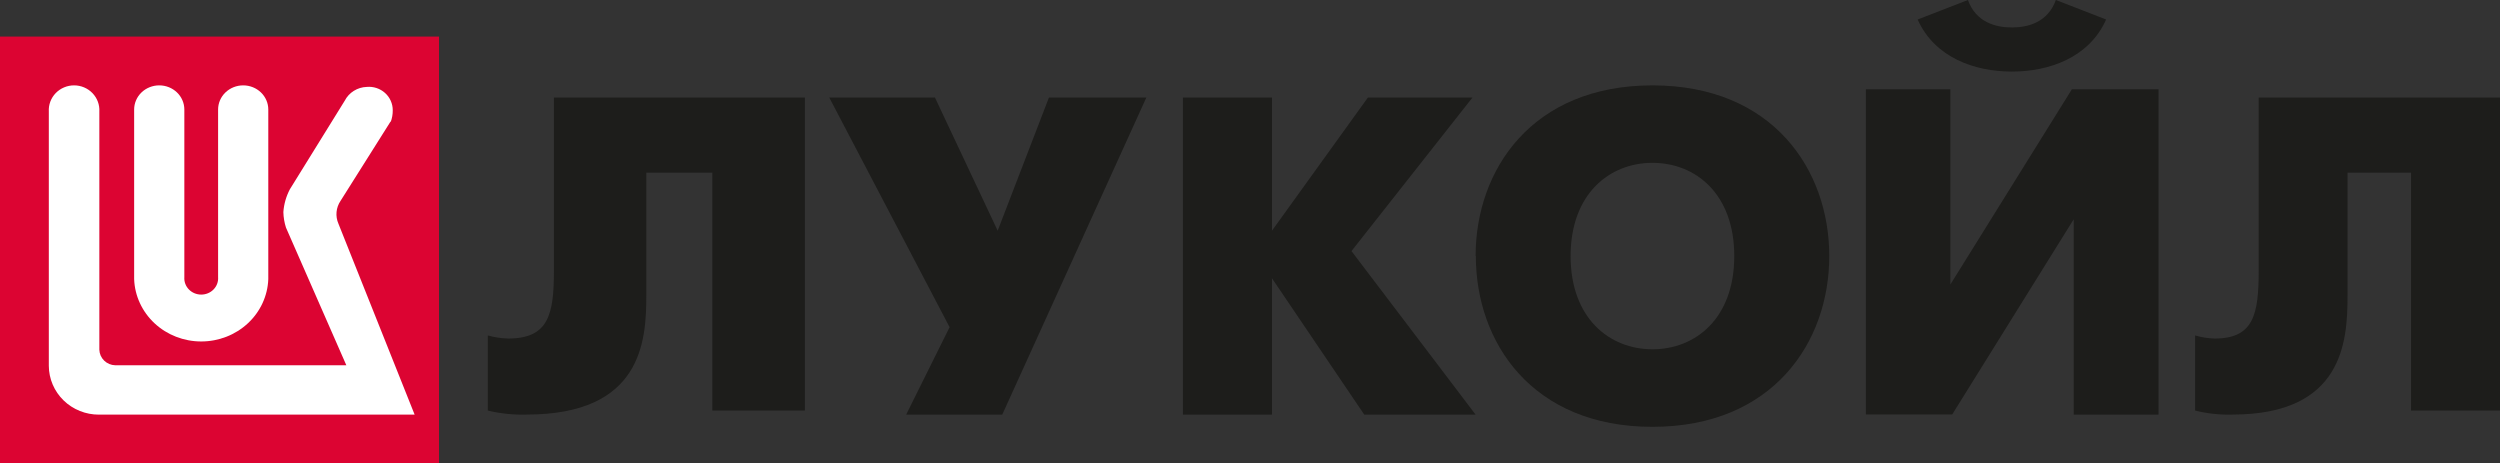
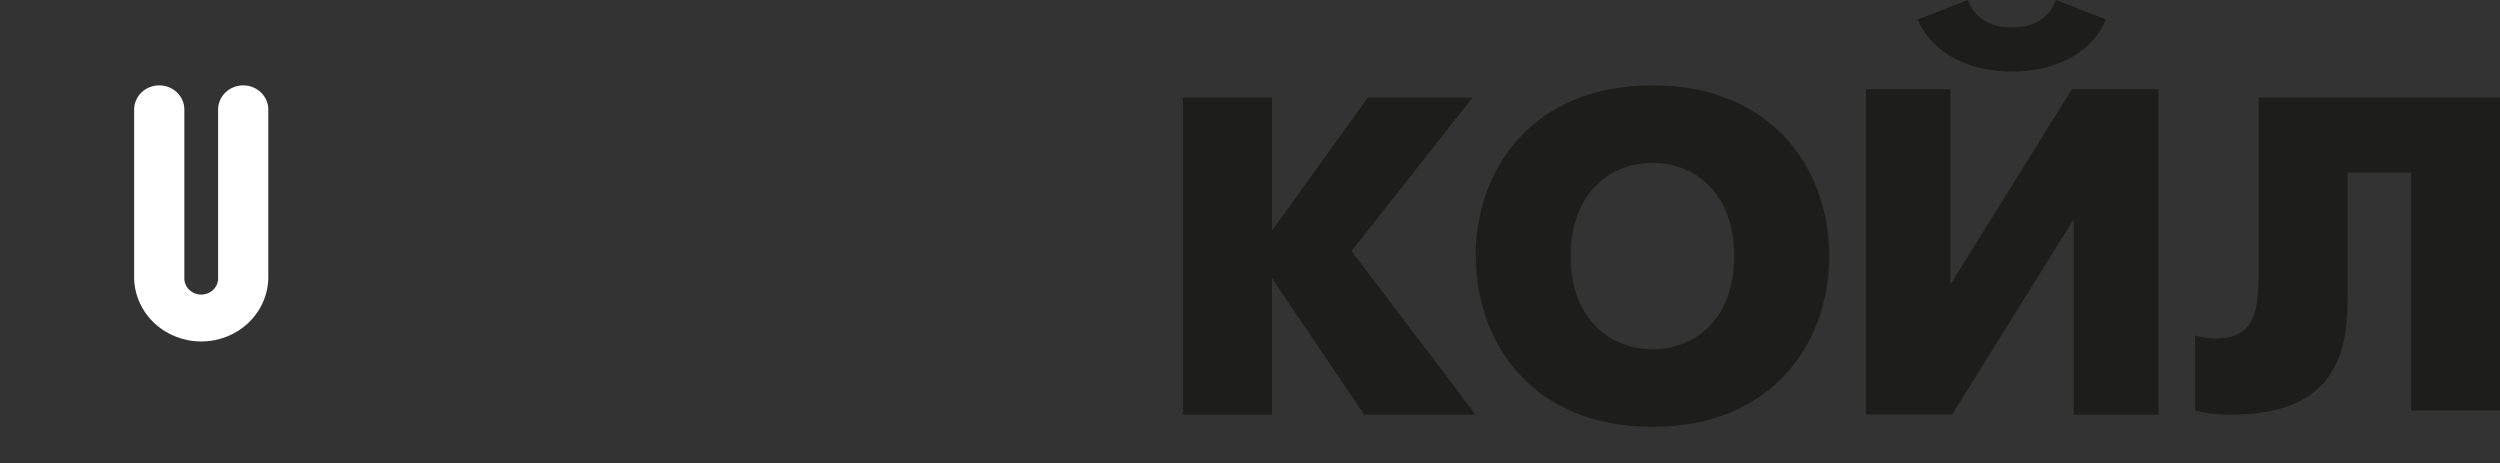
<svg xmlns="http://www.w3.org/2000/svg" width="205" height="38" viewBox="0 0 205 38" fill="none">
  <rect x="0" y="0" width="205" height="38" fill="#333333" stroke="none" />
-   <path d="M36 3H0V38H36V3Z" fill="#DC0432" />
-   <path d="M76.667 8L81.809 18.917L86.013 8H94L82.184 34H74.305L77.867 26.829L68 8H76.667Z" fill="#1D1D1B" />
  <path d="M97 8H104.302V18.917L112.166 8H120.741L110.822 20.588L121 34H111.869L104.302 22.819V34H97V8Z" fill="#1D1D1B" />
  <path d="M172.703 1.599C171.308 4.727 168.033 5.869 164.975 5.869C161.917 5.869 158.648 4.727 157.247 1.599L161.369 0C162.03 1.832 163.649 2.251 164.975 2.251C166.302 2.251 167.921 1.832 168.581 0L172.703 1.599ZM159.931 7.32V23.327L169.895 7.32H177V34H170.044V17.98L160.08 33.987H153V7.32H159.931Z" fill="#1D1D1B" />
  <path d="M205 8V33.666H197.703V14.161H192.497V24.279C192.497 28.002 192.125 33.995 183.053 33.995C182.025 34.026 180.997 33.915 180 33.666V27.506C180.519 27.659 181.057 27.745 181.599 27.76C184.804 27.76 185.213 25.781 185.213 22.176V8H205Z" fill="#1D1D1B" />
  <path d="M142.21 20.997C142.21 15.891 139.033 13.353 135.5 13.353C131.967 13.353 128.79 15.909 128.79 20.997C128.79 26.084 131.967 28.641 135.5 28.641C139.033 28.641 142.21 26.109 142.21 20.997ZM121 20.997C121 13.921 125.626 7 135.5 7C145.374 7 150 13.921 150 20.997C150 28.073 145.374 35 135.5 35C125.626 35 121.019 28.073 121.019 20.997" fill="#1D1D1B" />
-   <path d="M32.036 9.95L27.925 16.471C27.74 16.744 27.628 17.057 27.597 17.383C27.566 17.709 27.619 18.038 27.75 18.339L34 34H8.12C7.582 34.002 7.048 33.901 6.549 33.701C6.051 33.501 5.597 33.207 5.215 32.835C4.832 32.463 4.529 32.021 4.321 31.534C4.113 31.047 4.005 30.525 4.003 29.997V9.147C3.987 8.871 4.029 8.595 4.126 8.335C4.223 8.075 4.373 7.837 4.567 7.636C4.761 7.435 4.995 7.275 5.254 7.166C5.513 7.056 5.793 7 6.075 7C6.357 7 6.636 7.056 6.896 7.166C7.155 7.275 7.388 7.435 7.582 7.636C7.776 7.837 7.926 8.075 8.023 8.335C8.12 8.595 8.162 8.871 8.146 9.147V28.677C8.156 29.013 8.296 29.331 8.538 29.568C8.78 29.805 9.105 29.943 9.447 29.952H28.4L23.45 18.664C23.318 18.251 23.246 17.822 23.236 17.389C23.282 16.737 23.464 16.102 23.769 15.521L28.27 8.255C28.44 7.925 28.698 7.646 29.016 7.448C29.334 7.249 29.701 7.138 30.078 7.127C30.349 7.103 30.621 7.134 30.879 7.22C31.136 7.305 31.372 7.442 31.573 7.622C31.773 7.802 31.933 8.021 32.041 8.265C32.15 8.509 32.206 8.773 32.205 9.039C32.209 9.369 32.152 9.697 32.036 10.008" fill="white" />
  <path d="M17.884 22.73V8.98C17.884 8.455 18.101 7.951 18.487 7.58C18.873 7.209 19.396 7 19.942 7C20.488 7 21.011 7.209 21.397 7.58C21.783 7.951 22 8.455 22 8.98V22.887C21.951 24.259 21.35 25.559 20.324 26.513C19.298 27.467 17.927 28 16.5 28C15.073 28 13.702 27.467 12.676 26.513C11.65 25.559 11.049 24.259 11 22.887V8.98C11 8.72 11.053 8.463 11.157 8.223C11.26 7.982 11.412 7.764 11.603 7.58C11.794 7.396 12.021 7.25 12.271 7.151C12.52 7.051 12.788 7 13.058 7C13.328 7 13.596 7.051 13.846 7.151C14.095 7.25 14.322 7.396 14.513 7.58C14.704 7.764 14.856 7.982 14.959 8.223C15.063 8.463 15.116 8.72 15.116 8.98V22.73C15.103 22.913 15.129 23.096 15.193 23.268C15.257 23.441 15.356 23.599 15.486 23.732C15.616 23.866 15.773 23.973 15.947 24.046C16.122 24.119 16.31 24.156 16.5 24.156C16.69 24.156 16.878 24.119 17.053 24.046C17.227 23.973 17.384 23.866 17.514 23.732C17.644 23.599 17.744 23.441 17.807 23.268C17.871 23.096 17.897 22.913 17.884 22.73Z" fill="white" />
-   <path d="M66 8V33.666H58.411V14.161H52.997V24.279C52.997 28.002 52.61 33.995 43.175 33.995C42.106 34.026 41.037 33.916 40 33.666V27.505C40.54 27.659 41.099 27.744 41.663 27.76C44.996 27.76 45.421 25.781 45.421 22.176V8H66Z" fill="#1D1D1B" />
</svg>